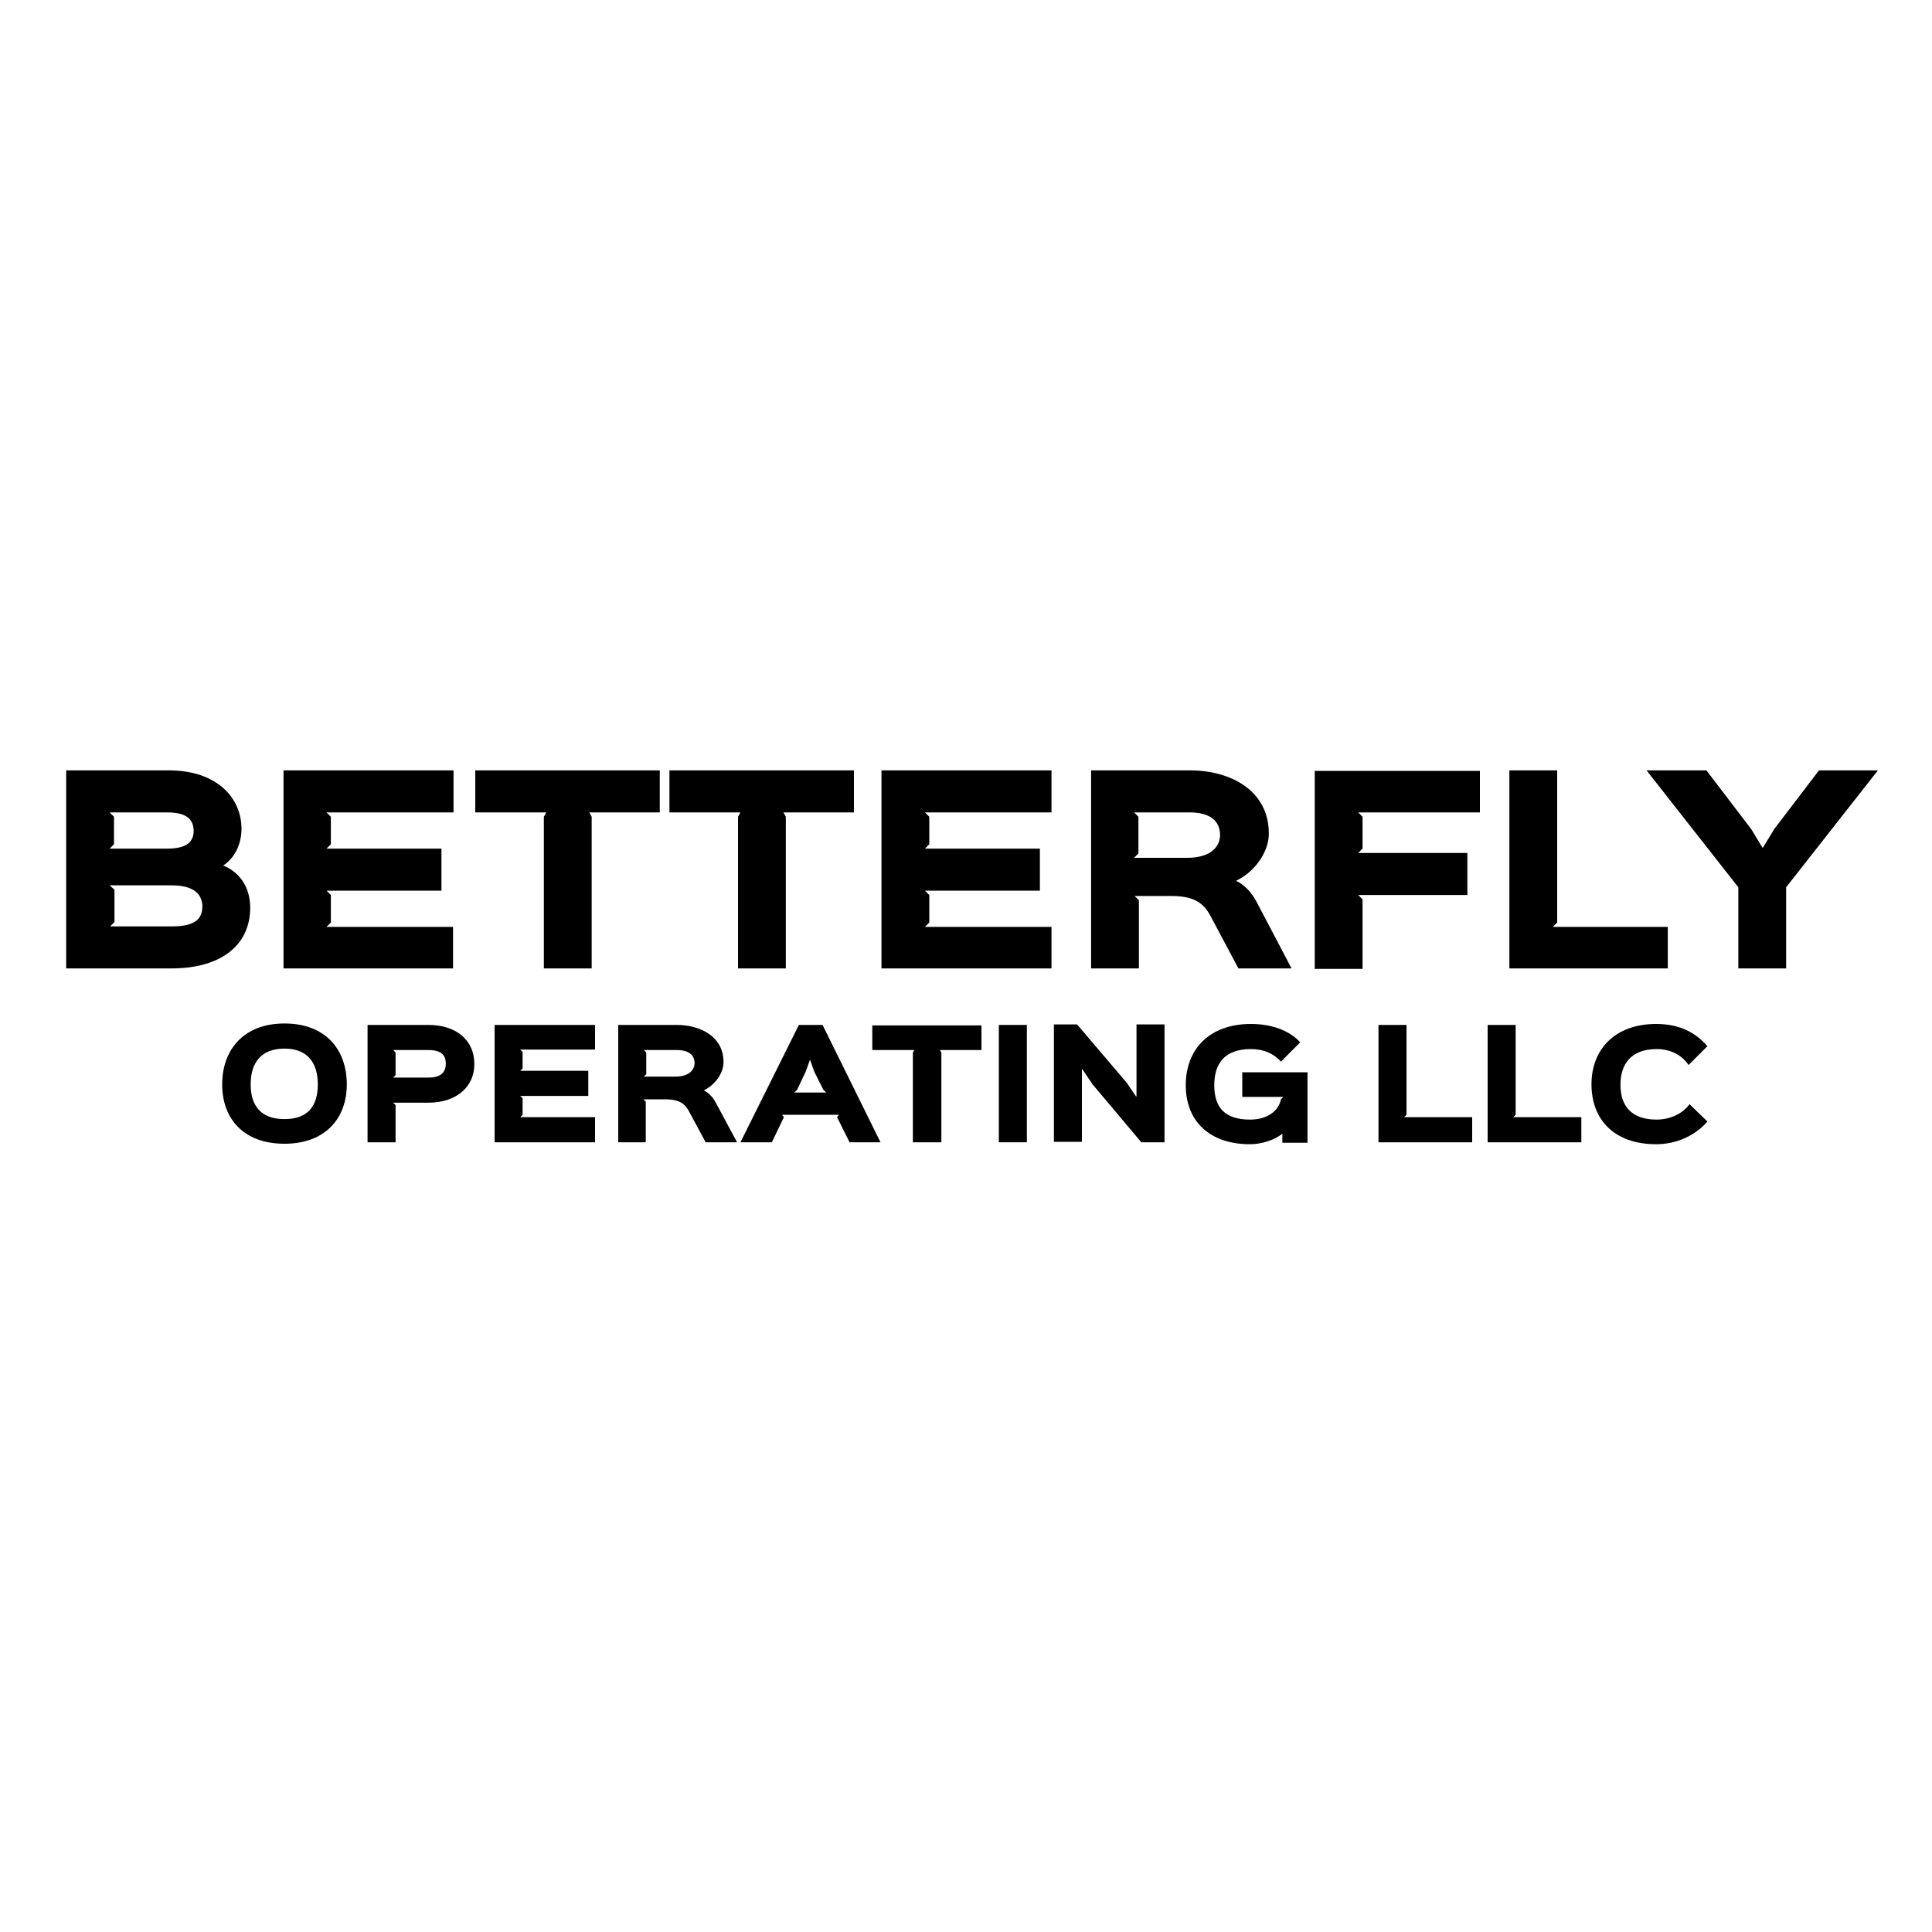
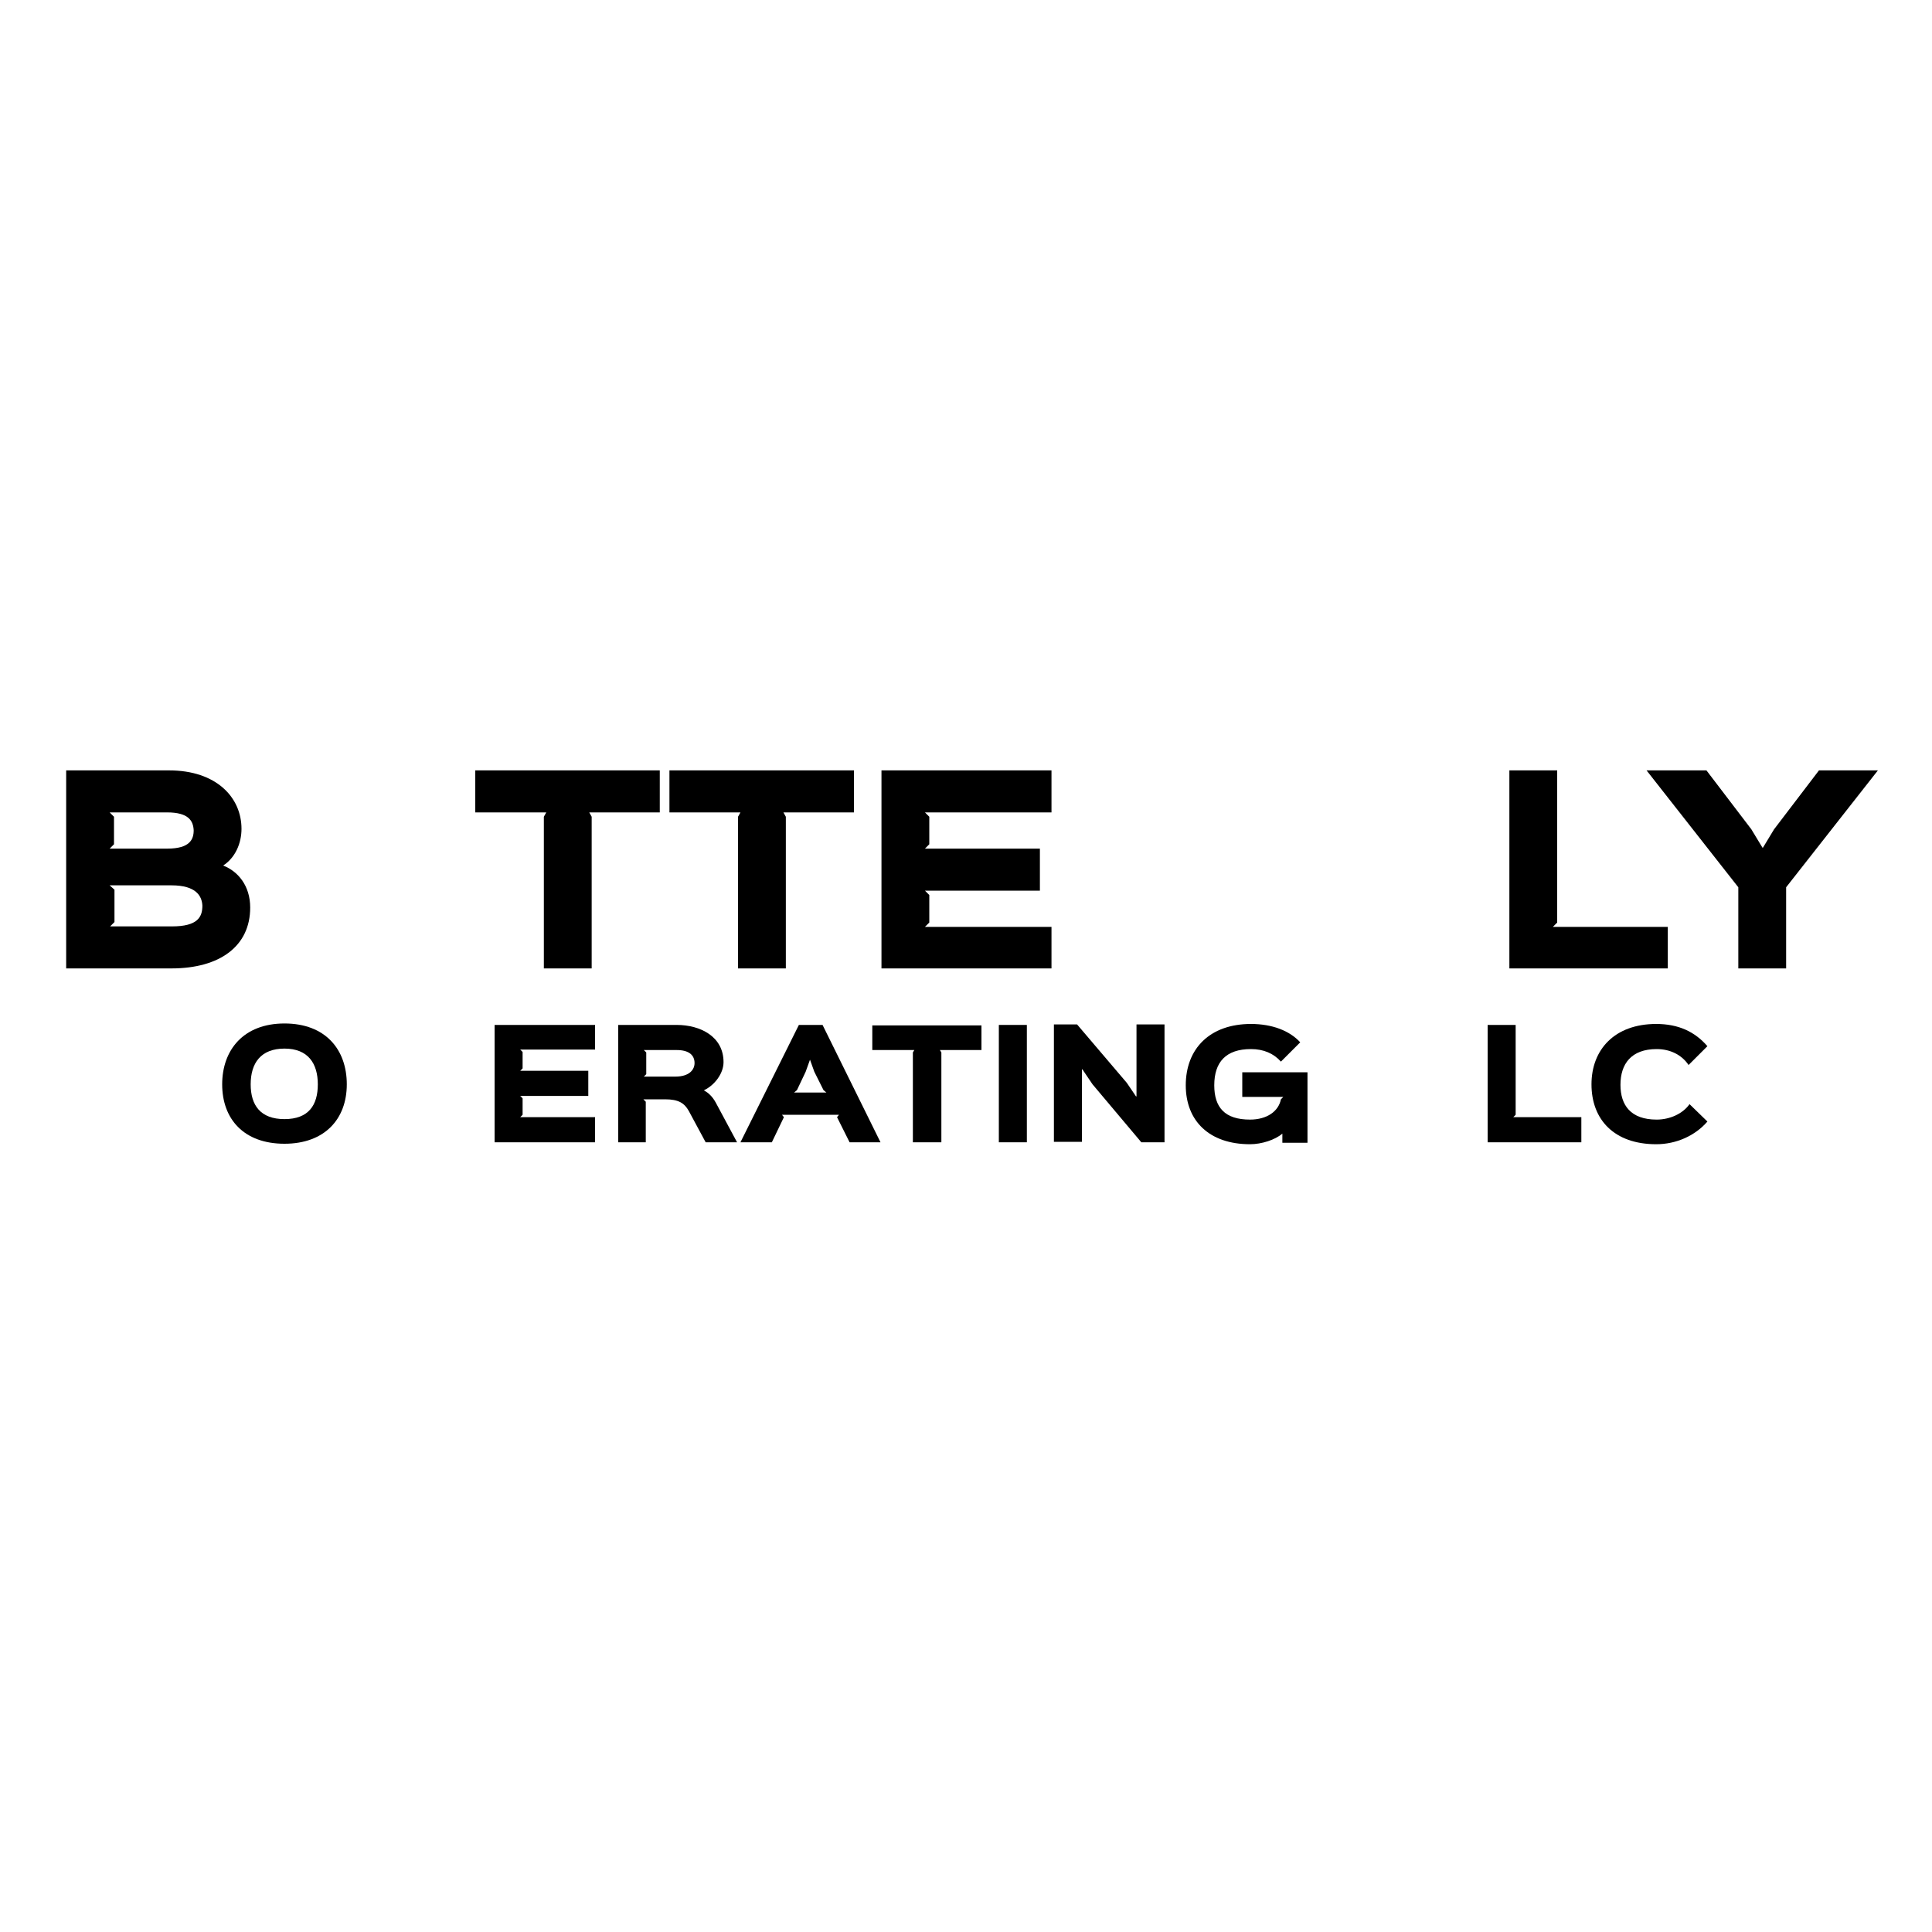
<svg xmlns="http://www.w3.org/2000/svg" version="1.1" id="Layer_1" x="0px" y="0px" viewBox="0 0 400 400" style="enable-background:new 0 0 400 400;" xml:space="preserve">
  <g>
    <path d="M35.5,200.5H13.7v-41h21.3c9.8,0,15,5.6,15,12.1c0,3-1.3,6-3.8,7.6c3.1,1.2,5.6,4.2,5.6,8.7   C51.8,195.9,45.5,200.5,35.5,200.5z M35.5,183.3H22.7l1,0.9v6.7l-0.9,0.9h12.8c5.4,0,6.3-2,6.3-4.3   C41.8,185.5,40.6,183.3,35.5,183.3z M34.6,168.2H22.7l0.9,0.9v5.7l-0.9,0.9h11.9c4.7,0,5.5-1.9,5.5-3.8   C40,169.9,39,168.2,34.6,168.2z" />
-     <path d="M93.9,200.5H58.7v-41h35.2v8.7H67.6l0.9,0.9v5.7l-0.9,0.9h23.8v8.7H67.6l0.9,0.9v5.7l-0.9,0.9h26.2V200.5z" />
    <path d="M136.7,168.2H122l0.5,0.9v31.4h-9.9v-31.4l0.5-0.9H98.4v-8.7h38.2V168.2z" />
    <path d="M176.9,168.2h-14.7l0.5,0.9v31.4h-9.9v-31.4l0.5-0.9h-14.7v-8.7h38.2V168.2z" />
    <path d="M217.7,200.5h-35.2v-41h35.2v8.7h-26.2l0.9,0.9v5.7l-0.9,0.9h23.8v8.7h-23.8l0.9,0.9v5.7l-0.9,0.9h26.2V200.5z" />
-     <path d="M267.4,200.5h-11l-5.8-10.9c-1.5-2.8-3.6-4.1-8.2-4.1h-7.5l0.9,0.9v14.1h-9.9v-41h20.5c8.3,0,16.3,4.1,16.3,13.1   c0,4-3.2,8.1-6.7,9.7v0.1c1.4,0.7,2.9,2,4.1,4.2L267.4,200.5z M246.3,168.2h-11.5l0.9,0.9v7.6l-0.9,0.9h11c5.1,0,6.8-2.5,6.8-4.7   C252.6,170.1,250.7,168.2,246.3,168.2z" />
-     <path d="M306.4,168.2h-25.2l0.9,0.9v6.6l-0.9,0.9h22.6v8.7h-22.6l0.9,0.9v14.4h-9.9v-41h34.2V168.2z" />
    <path d="M345.3,200.5h-32.8v-41h9.9V191l-0.9,0.9h23.8V200.5z" />
    <path d="M388.8,159.5l-19,24.2v16.8h-9.9v-16.8l-19-24.2h12.4l9.3,12.2l2.3,3.8h0.1l2.3-3.8l9.3-12.2H388.8z" />
    <path d="M58.9,236.8c-8.4,0-12.9-5.1-12.9-12.3c0-7.1,4.4-12.6,12.9-12.6c8.5,0,12.9,5.4,12.9,12.6   C71.8,231.7,67.2,236.8,58.9,236.8z M58.9,217.1c-4.9,0-7,3-7,7.4c0,4.3,2,7.2,7,7.2c5,0,6.9-2.9,6.9-7.2S63.8,217.1,58.9,217.1z" />
-     <path d="M88.7,228.3h-7.3l0.5,0.5v7.7h-5.8v-24.3h12.6c5.9,0,9.5,3.3,9.5,8C98.3,224.8,94.7,228.3,88.7,228.3z M88.7,217.4h-7.3   l0.5,0.5v4.7l-0.5,0.5h7.3c2.7,0,3.6-1.2,3.6-2.9C92.3,218.5,91.4,217.4,88.7,217.4z" />
    <path d="M123.2,236.5h-20.8v-24.3h20.8v5.1h-15.5l0.5,0.5v3.4l-0.5,0.5h14.1v5.2h-14.1l0.5,0.5v3.4l-0.5,0.5h15.5V236.5z" />
    <path d="M152.6,236.5h-6.5l-3.5-6.5c-0.9-1.6-2.1-2.4-4.9-2.4h-4.5l0.5,0.5v8.4H128v-24.3h12.1c4.9,0,9.7,2.4,9.7,7.7   c0,2.4-1.9,4.8-4,5.8v0.1c0.8,0.4,1.7,1.2,2.4,2.5L152.6,236.5z M140.1,217.4h-6.8l0.5,0.5v4.5l-0.5,0.5h6.5c3,0,4-1.5,4-2.8   C143.8,218.5,142.7,217.4,140.1,217.4z" />
    <path d="M182.3,236.5h-6.4l-2.6-5.2l0.4-0.5h-11.8l0.4,0.5l-2.5,5.2h-6.5l12.1-24.3h4.9L182.3,236.5z M171.1,226.2l-0.6-0.5   l-1.9-3.8l-0.9-2.5l-0.9,2.5l-1.8,3.8l-0.6,0.5H171.1z" />
    <path d="M203.3,217.4h-8.7l0.3,0.5v18.6H189v-18.6l0.3-0.5h-8.7v-5.1h22.6V217.4z" />
    <path d="M212.6,236.5h-5.8v-24.3h5.8V236.5z" />
    <path d="M241.1,236.5h-4.8l-10.1-12l-2.1-3.1H224v15h-5.8v-24.3h4.8l10.3,12.1l1.9,2.8h0.1v-14.9h5.8V236.5z" />
    <path d="M270.6,236.6h-5.1v-1.9c-1.5,1.3-4.3,2.2-6.7,2.2c-8.4,0-13.3-4.8-13.3-12.2c0-7.6,5-12.7,13.5-12.7c4.4,0,8,1.4,10.2,3.8   l-4,4c-1.5-1.7-3.6-2.6-6.2-2.6c-5.2,0-7.6,2.7-7.6,7.5c0,4.6,2.2,7.1,7.4,7.1c3.5,0,5.9-1.7,6.4-4.2l0.5-0.5h-8.5v-5.1h13.5V236.6   z" />
-     <path d="M304.8,236.5h-19.4v-24.3h5.8v18.6l-0.5,0.5h14.1V236.5z" />
    <path d="M327.4,236.5h-19.4v-24.3h5.8v18.6l-0.5,0.5h14.1V236.5z" />
    <path d="M353.5,232.2c-2.5,2.9-6.4,4.7-10.6,4.7c-8.7,0-13.4-5.1-13.4-12.4c0-7.2,4.8-12.5,13.4-12.5c4.6,0,8,1.6,10.6,4.6   l-3.9,3.9c-1.4-2.1-3.8-3.3-6.6-3.3c-5.3,0-7.5,3.1-7.5,7.4c0,4.2,2.1,7.2,7.5,7.2c2.7,0,5.4-1.2,6.8-3.2L353.5,232.2z" />
  </g>
</svg>